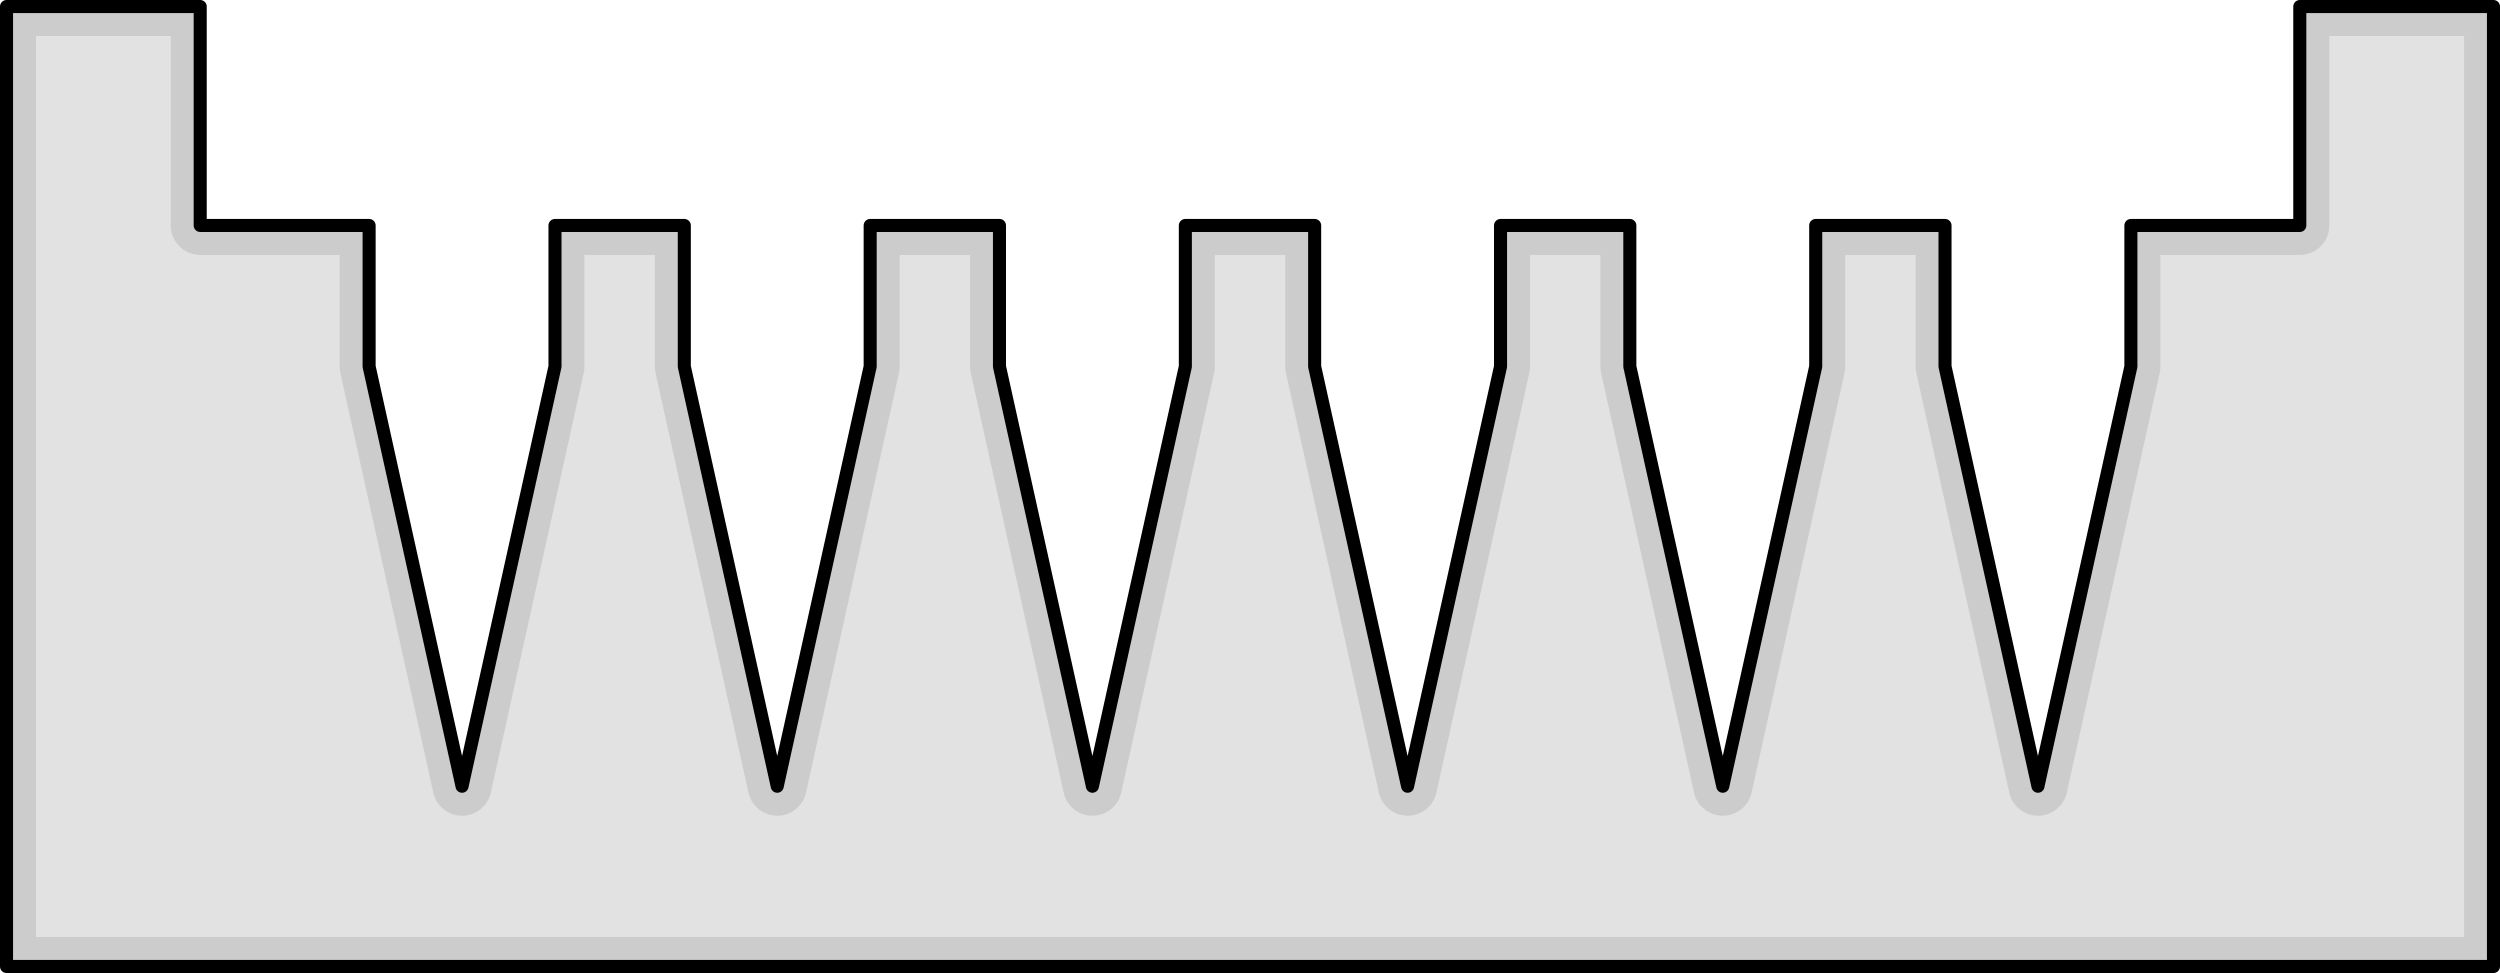
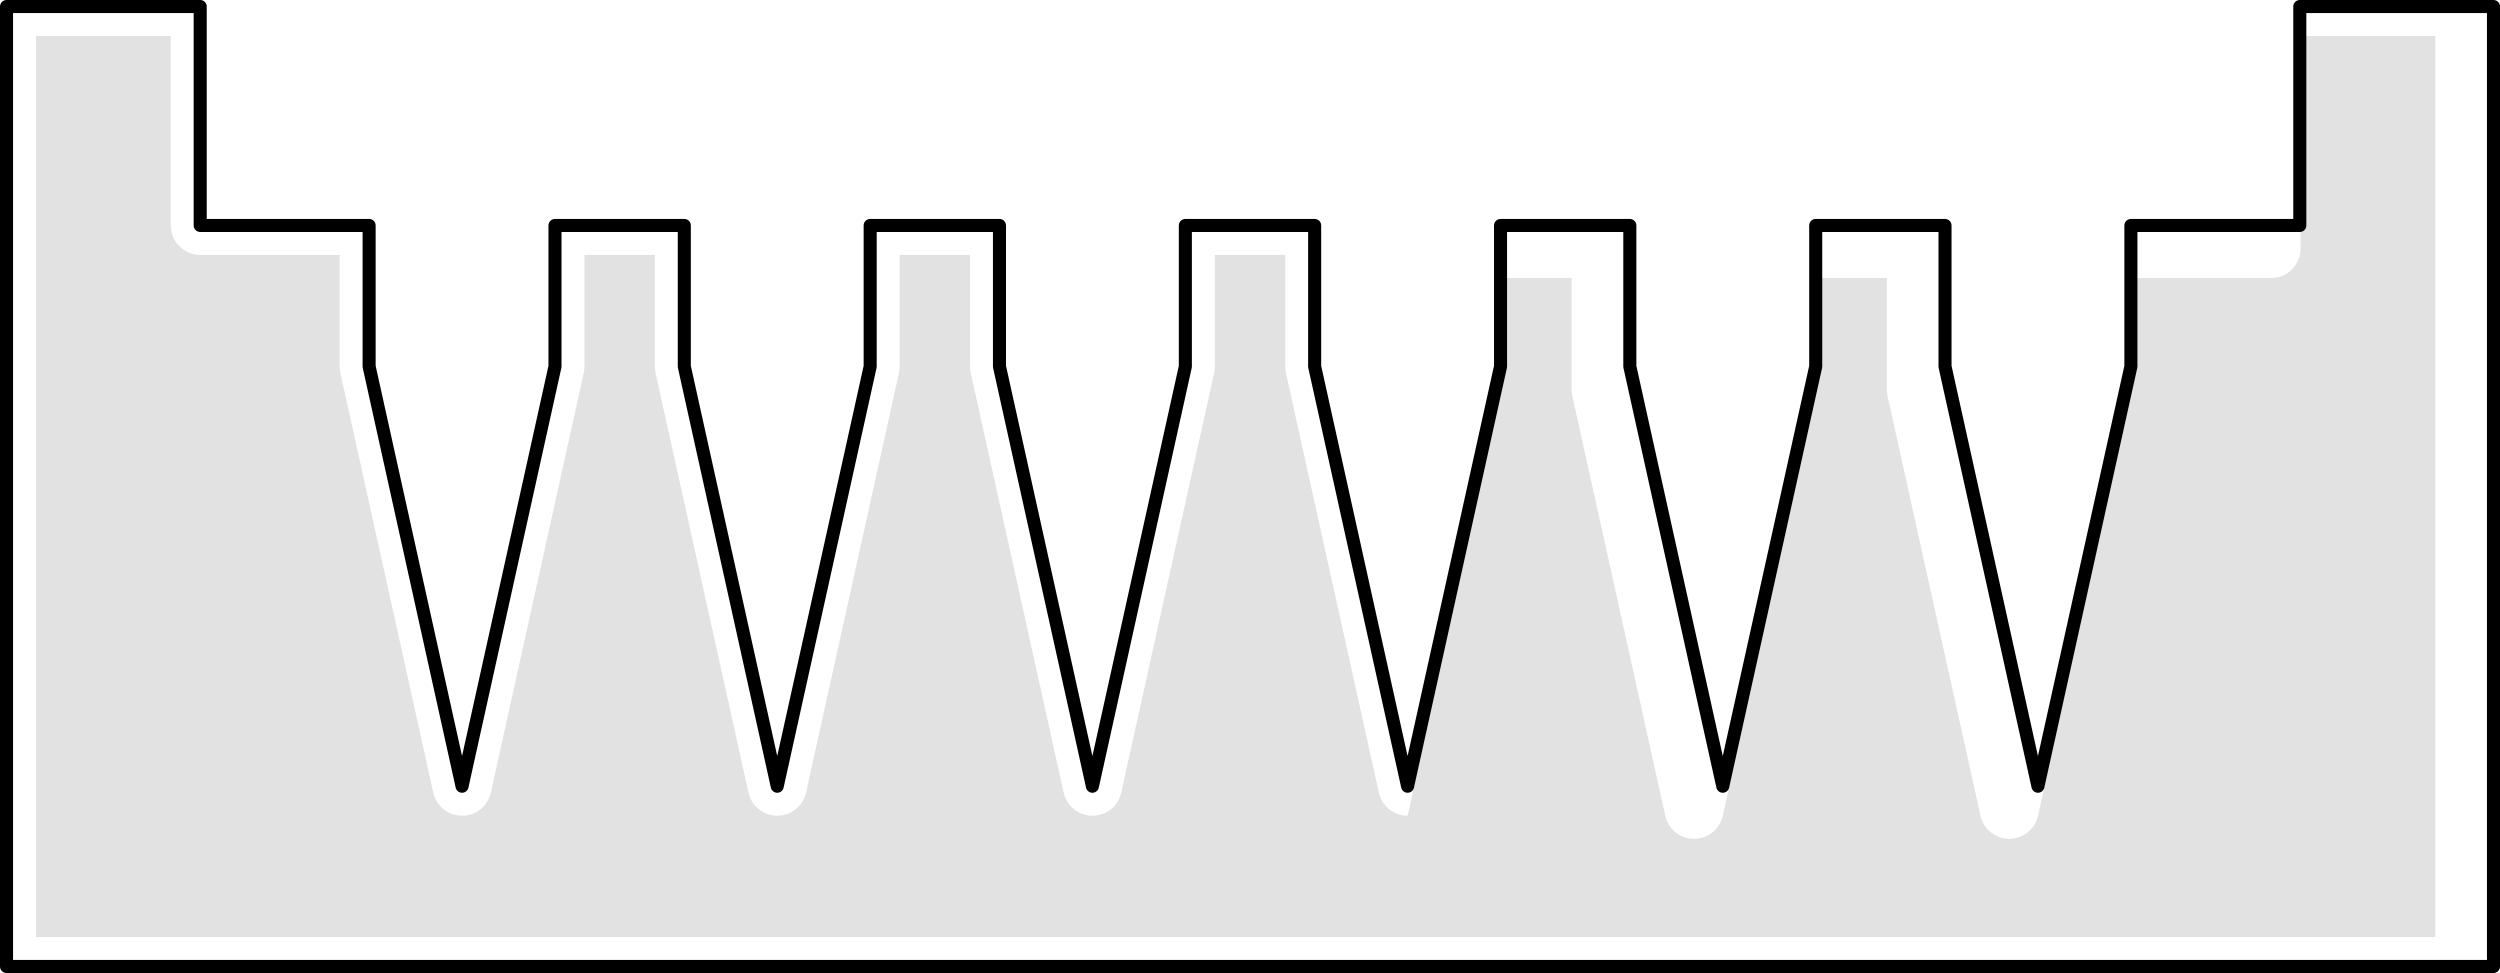
<svg xmlns="http://www.w3.org/2000/svg" version="1.1" id="Camada_1" x="0px" y="0px" width="191.517px" height="74.54px" viewBox="0 0 191.517 74.54" enable-background="new 0 0 191.517 74.54" xml:space="preserve">
  <g>
-     <polygon fill="#CCCCCC" points="176.18,0.5 176.18,17.272 163.241,17.272 163.241,28.078 156.121,60.231 149.001,28.078    149.001,17.272 139.096,17.272 139.096,28.078 131.976,60.231 124.856,28.078 124.856,17.272 114.951,17.272 114.951,28.078    107.831,60.231 100.711,28.078 100.711,17.272 90.806,17.272 90.806,28.078 83.686,60.231 76.566,28.078 76.566,17.272    66.661,17.272 66.661,28.078 59.541,60.231 52.422,28.078 52.422,17.272 42.516,17.272 42.516,28.078 35.396,60.231 28.277,28.078    28.277,17.272 15.337,17.272 15.337,0.5 0.5,0.5 0.5,74.04 191.017,74.04 191.017,0.5  " />
-     <path fill="#E2E2E2" d="M2.757,71.783V2.757H13.08v14.516c0,1.246,1.01,2.257,2.257,2.257H26.02v8.549   c0,0.164,0.018,0.328,0.053,0.488l7.12,32.154c0.229,1.034,1.146,1.769,2.204,1.769s1.975-0.735,2.204-1.769l7.119-32.154   c0.035-0.16,0.053-0.323,0.053-0.488v-8.549h5.392v8.549c0,0.164,0.018,0.328,0.053,0.488l7.121,32.154   c0.229,1.033,1.146,1.769,2.204,1.769c1.059,0,1.975-0.735,2.204-1.769l7.12-32.154c0.035-0.16,0.053-0.323,0.053-0.488v-8.549   h5.392v8.549c0,0.164,0.018,0.328,0.053,0.488l7.119,32.154c0.229,1.034,1.146,1.769,2.204,1.769c1.058,0,1.975-0.735,2.204-1.769   l7.12-32.154c0.035-0.16,0.053-0.323,0.053-0.488v-8.549h5.393v8.549c0,0.164,0.018,0.328,0.053,0.488l7.119,32.154   c0.229,1.034,1.146,1.769,2.204,1.769c1.058,0,1.975-0.735,2.204-1.769l7.12-32.154c0.035-0.16,0.053-0.323,0.053-0.488v-8.549   h5.392v8.549c0,0.164,0.018,0.328,0.053,0.488l7.12,32.154c0.229,1.034,1.145,1.769,2.204,1.769c1.058,0,1.975-0.735,2.204-1.769   l7.121-32.154c0.035-0.16,0.053-0.324,0.053-0.488v-8.549h5.392v8.549c0,0.164,0.018,0.328,0.053,0.488l7.12,32.154   c0.229,1.034,1.146,1.769,2.204,1.769c1.058,0,1.975-0.735,2.204-1.769l7.119-32.154c0.035-0.16,0.053-0.323,0.053-0.488v-8.549   h10.683c1.246,0,2.257-1.01,2.257-2.257V2.757h10.323v69.027H2.757z" />
+     <path fill="#E2E2E2" d="M2.757,71.783V2.757H13.08v14.516c0,1.246,1.01,2.257,2.257,2.257H26.02v8.549   c0,0.164,0.018,0.328,0.053,0.488l7.12,32.154c0.229,1.034,1.146,1.769,2.204,1.769s1.975-0.735,2.204-1.769l7.119-32.154   c0.035-0.16,0.053-0.323,0.053-0.488v-8.549h5.392v8.549c0,0.164,0.018,0.328,0.053,0.488l7.121,32.154   c0.229,1.033,1.146,1.769,2.204,1.769c1.059,0,1.975-0.735,2.204-1.769l7.12-32.154c0.035-0.16,0.053-0.323,0.053-0.488v-8.549   h5.392v8.549c0,0.164,0.018,0.328,0.053,0.488l7.119,32.154c0.229,1.034,1.146,1.769,2.204,1.769c1.058,0,1.975-0.735,2.204-1.769   l7.12-32.154c0.035-0.16,0.053-0.323,0.053-0.488v-8.549h5.393v8.549c0,0.164,0.018,0.328,0.053,0.488l7.119,32.154   c0.229,1.034,1.146,1.769,2.204,1.769l7.12-32.154c0.035-0.16,0.053-0.323,0.053-0.488v-8.549   h5.392v8.549c0,0.164,0.018,0.328,0.053,0.488l7.12,32.154c0.229,1.034,1.145,1.769,2.204,1.769c1.058,0,1.975-0.735,2.204-1.769   l7.121-32.154c0.035-0.16,0.053-0.324,0.053-0.488v-8.549h5.392v8.549c0,0.164,0.018,0.328,0.053,0.488l7.12,32.154   c0.229,1.034,1.146,1.769,2.204,1.769c1.058,0,1.975-0.735,2.204-1.769l7.119-32.154c0.035-0.16,0.053-0.323,0.053-0.488v-8.549   h10.683c1.246,0,2.257-1.01,2.257-2.257V2.757h10.323v69.027H2.757z" />
    <polygon fill="none" stroke="#000000" stroke-linecap="round" stroke-linejoin="round" stroke-miterlimit="10" points="176.18,0.5    176.18,17.272 163.241,17.272 163.241,28.078 156.121,60.231 149.001,28.078 149.001,17.272 139.096,17.272 139.096,28.078    131.976,60.231 124.856,28.078 124.856,17.272 114.951,17.272 114.951,28.078 107.831,60.231 100.711,28.078 100.711,17.272    90.806,17.272 90.806,28.078 83.686,60.231 76.566,28.078 76.566,17.272 66.661,17.272 66.661,28.078 59.541,60.231 52.422,28.078    52.422,17.272 42.516,17.272 42.516,28.078 35.396,60.231 28.277,28.078 28.277,17.272 15.337,17.272 15.337,0.5 0.5,0.5    0.5,74.04 191.017,74.04 191.017,0.5  " />
  </g>
</svg>